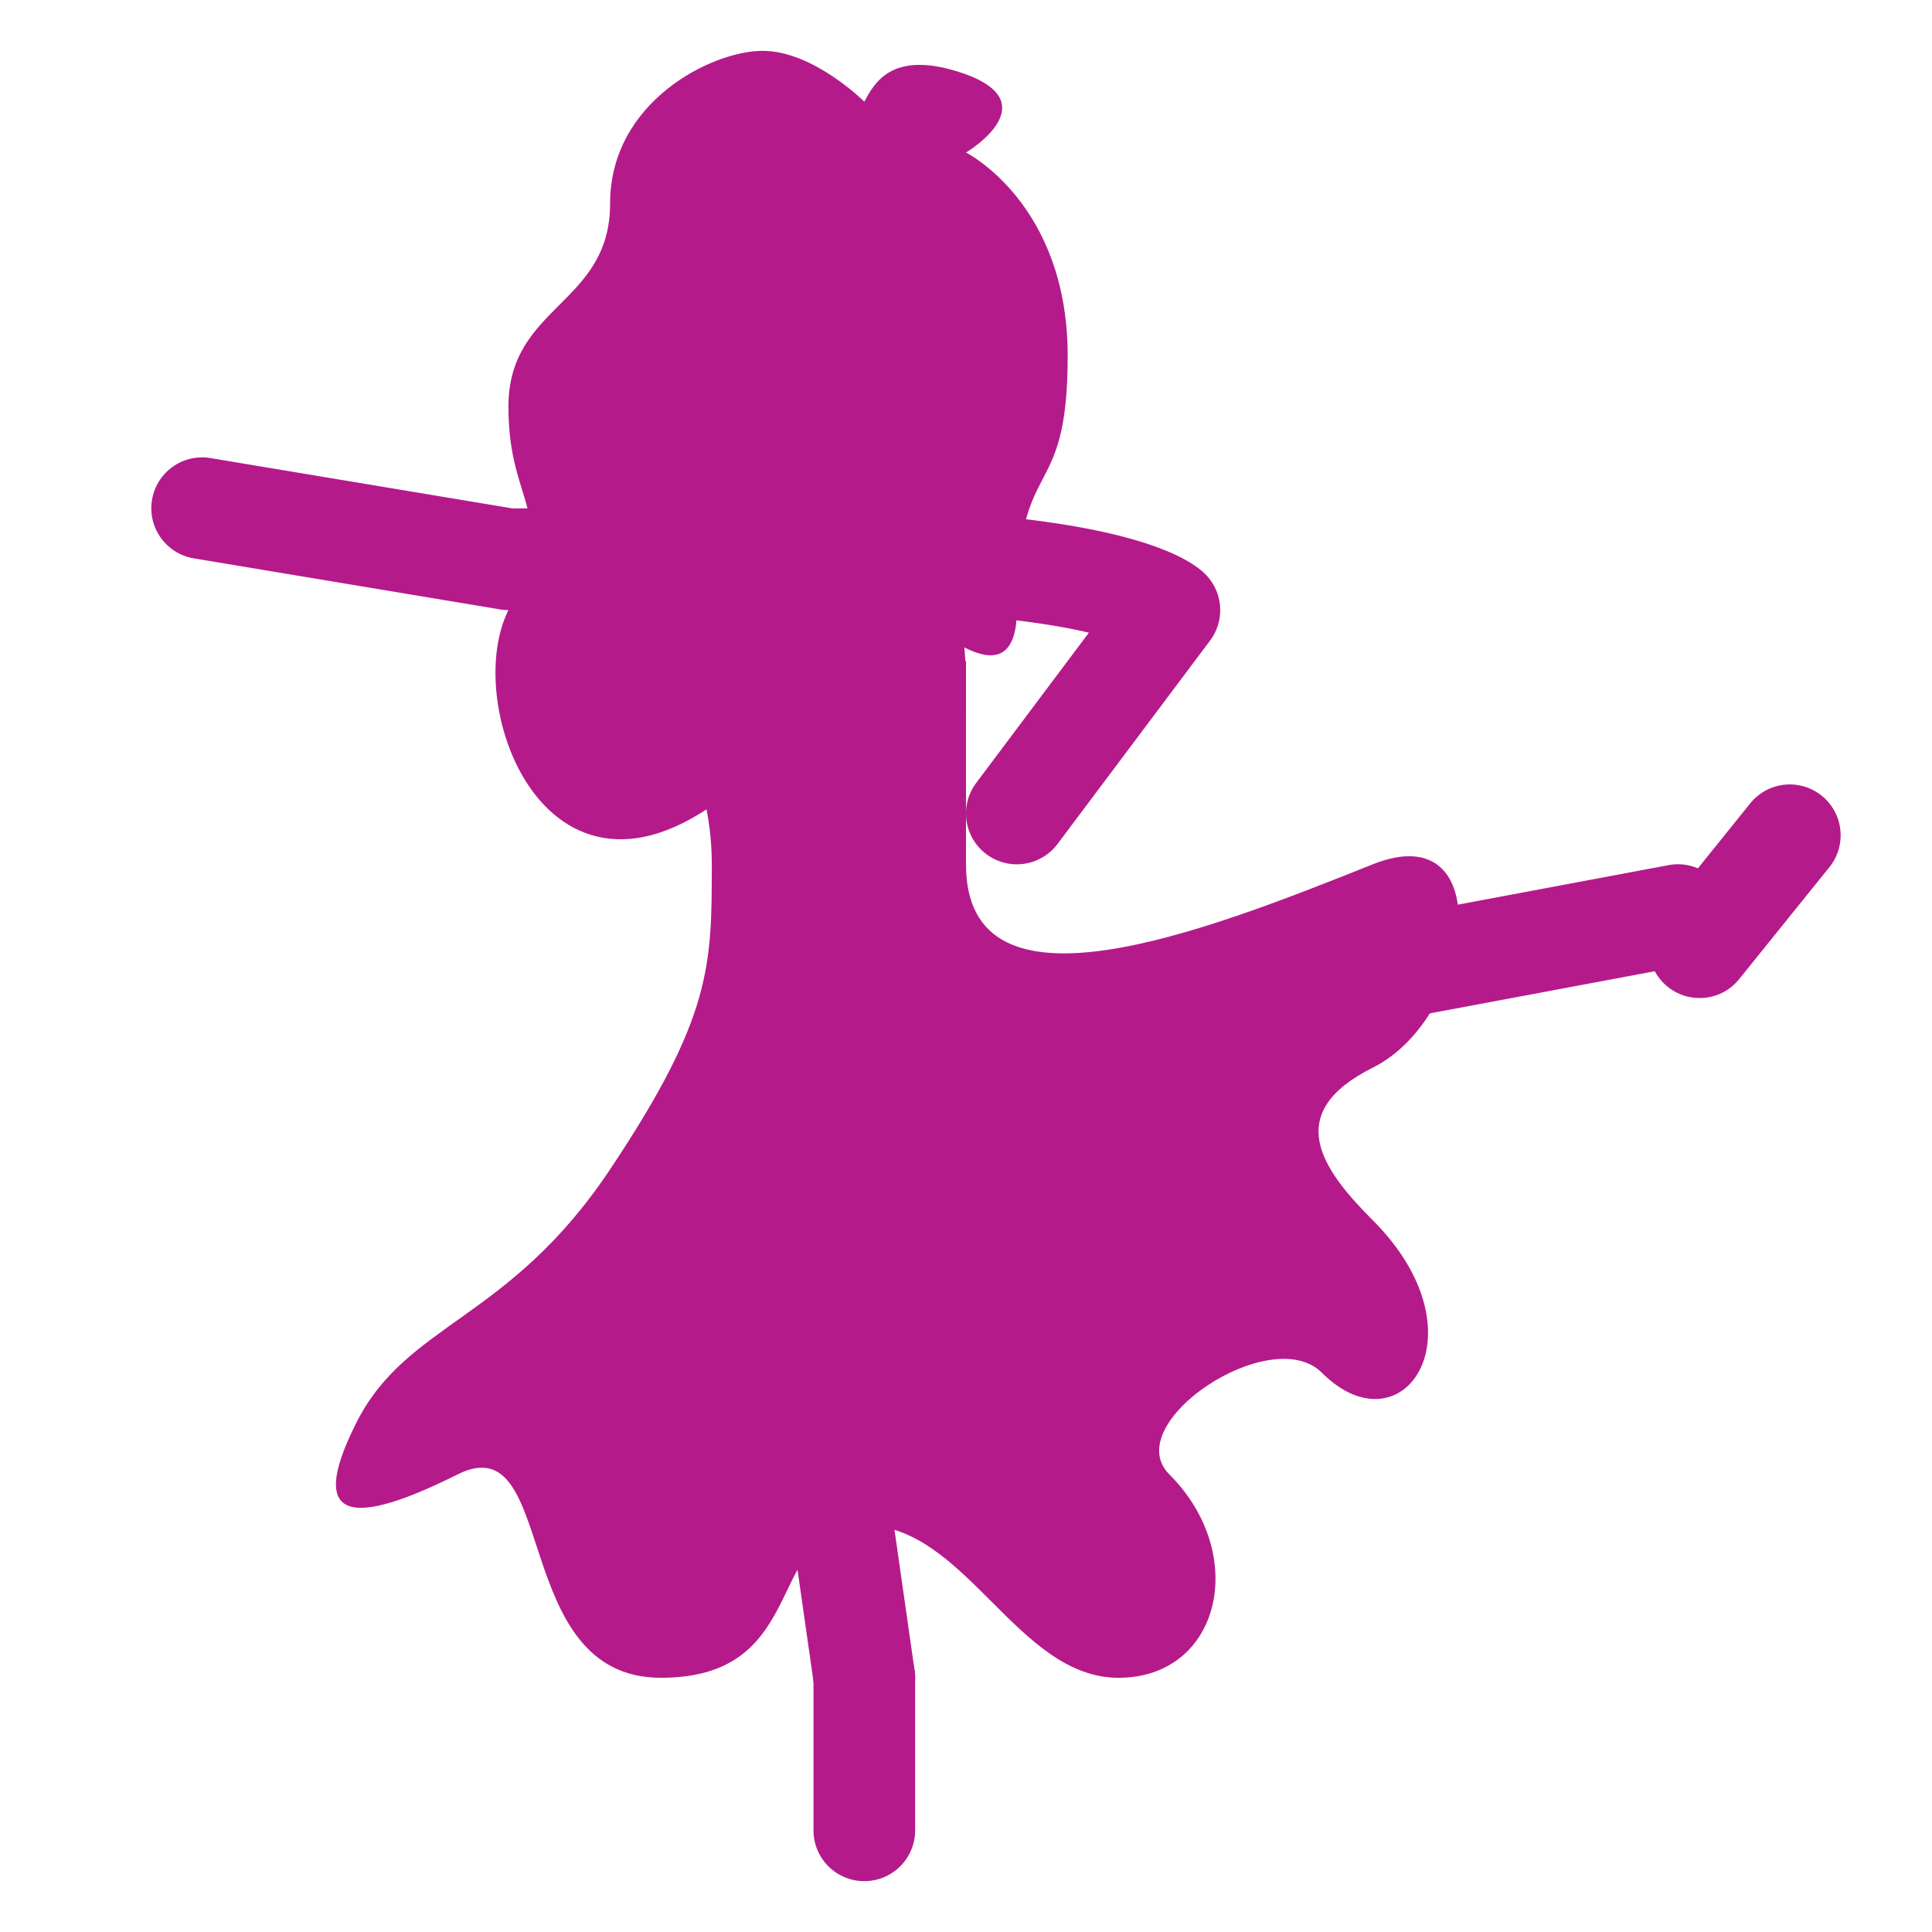
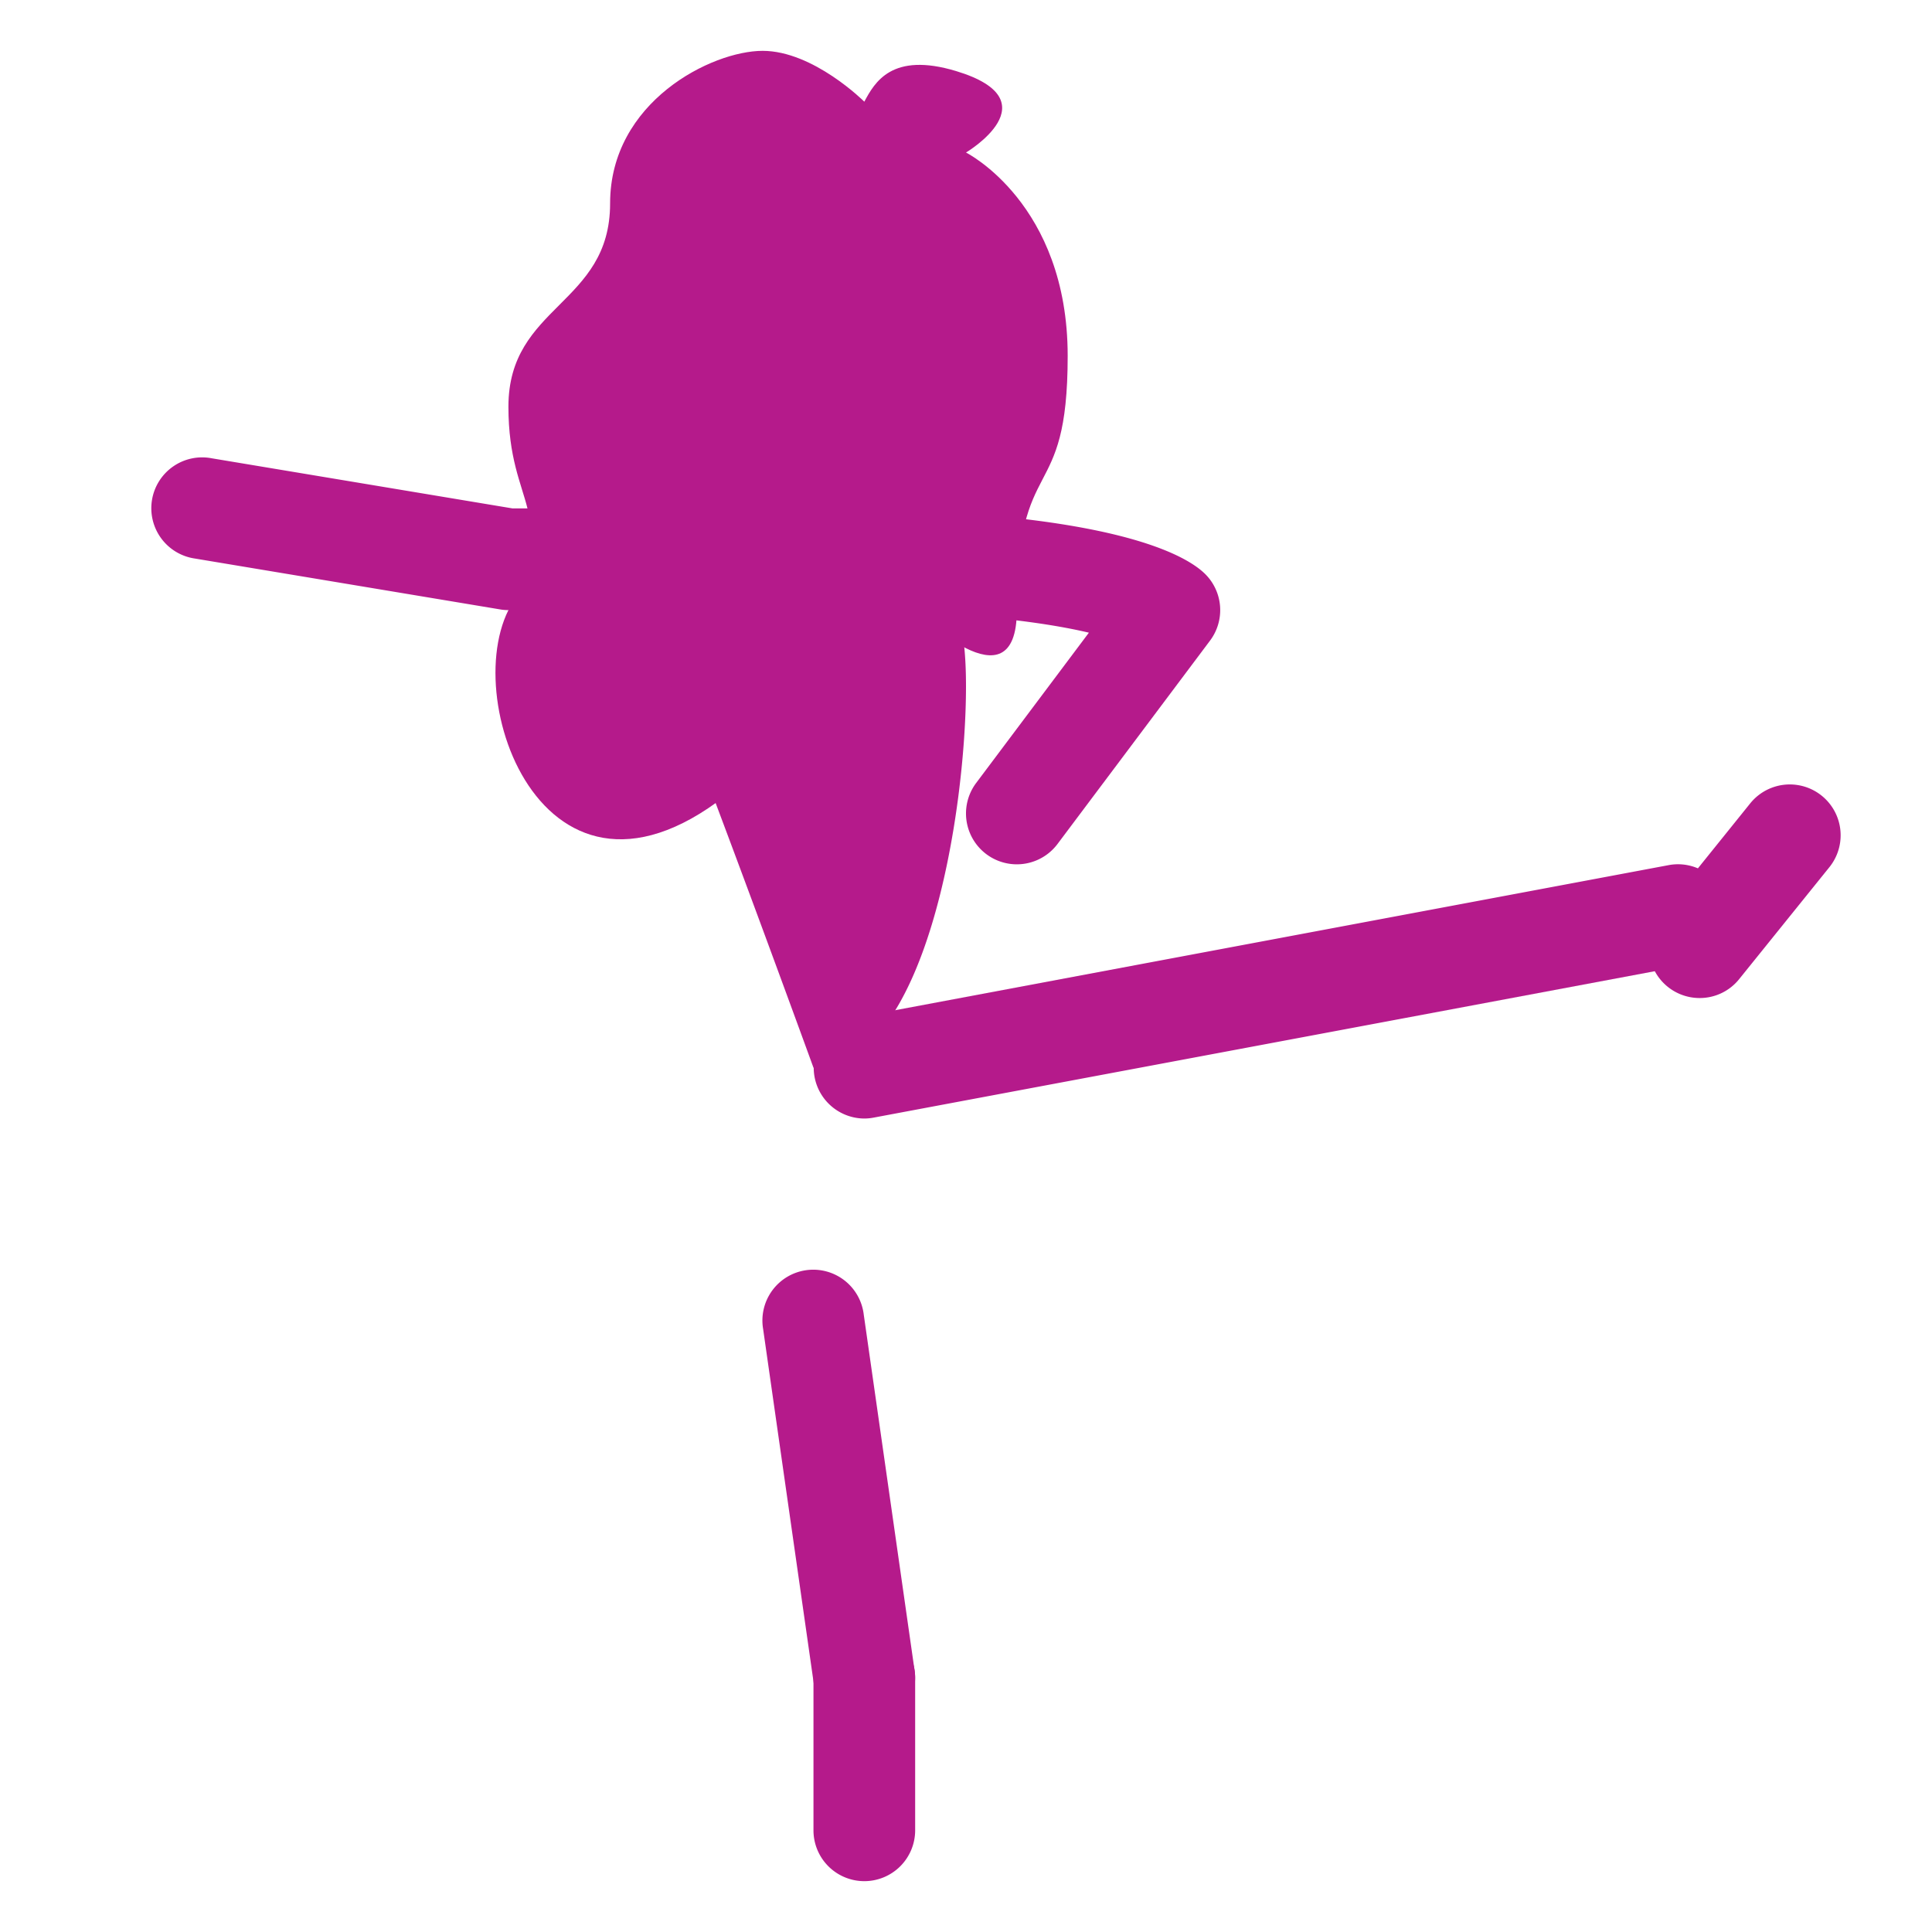
<svg xmlns="http://www.w3.org/2000/svg" fill="#b51a8b" id="SvgjsSvg1001" width="288" height="288" version="1.1">
  <defs id="SvgjsDefs1002" />
  <g id="SvgjsG1008">
    <svg viewBox="0 0 47.5 47.5" width="288" height="288">
      <defs>
        <clipPath id="a">
          <path d="M0 38h38V0H0v38Z" />
        </clipPath>
      </defs>
      <g clip-path="url(#a)" transform="matrix(1.25 0 0 -1.25 0 47.5)">
        <path d="M17 36c.203.378.538.985 1.806.602C20.722 36.022 19 35 19 35s2-1 2-4-1-1.838-1-5c0-2-2 0-2 0l-3-3c-4-4-6 1-5 3s0 2 0 4 2 2 2 4 2 3 3 3 2-1 2-1" class="color662113 svgShape" />
        <path d="M13 32c0-1.657 1.176-3 2.625-3 1.45 0 2.625 1.343 2.625 3s-1.175 3-2.625 3C14.176 35 13 33.657 13 32" class="colord99e82 svgShape" />
        <path d="M15.5 36c-.927 0-1.727-.306-2.158-.755-1.103.207-.478-1.517-1.342-3.245-1-2 1-4 1-3s0 4 2 4h.5c1.381 0 2.5.671 2.5 1.5S16.881 36 15.5 36" class="color662113 svgShape" />
        <path d="M23.707 26.707c-.373.373-1.806 1.217-7.027 1.286l-.432 3.883a1.001 1.001 0 0 1-1.988-.22L14.666 28h-4.584l-5.917.986a1 1 0 1 1-.33-1.972l6-1A.92.92 0 0 1 10 26h2.749c.009-.262.086-.588.251-1 1-2.5 3-8 3-8 2.209 0 3 5.015 3 7.5 0 .603-.048 1.06-.15 1.407 1.206-.088 2.027-.223 2.567-.351L19.2 22.6a1 1 0 0 1 1.6-1.2l3 4a1 1 0 0 1-.093 1.307M16.998 4a.999.999 0 0 0-.988.858l-1 7a1 1 0 1 0 1.979.284l1-7A1 1 0 0 0 16.998 4" class="colord99e82 svgShape" />
        <path d="M16.999 16a1 1 0 0 0-.183 1.982l15.999 3.001a.994.994 0 0 0 1.167-.799.998.998 0 0 0-.797-1.167l-16.001-2.999a.974.974 0 0 0-.185-.018" class="colord99e82 svgShape" />
-         <path d="M13 24s1-1 1-3 0-3-2-6-4-3-5-5 0-2 2-1 1-4 4-4 2 3 4 3 3-3 5-3 2.581 2.419 1 4c-1 1 2 3 3 2 1.581-1.581 3.236.764 1 3-1 1-1.789 2.105 0 3 2 1 2.5 5 0 4-3.344-1.338-8-3.161-8 0v4s-2 0-2 3c0 0-1.25-4-3.25 0 0 0 1.25-3-.75-4" class="colordd2e44 svgShape" />
        <path d="M17 1a1 1 0 0 0-1 1v3a1 1 0 1 0 2 0V2a1 1 0 0 0-1-1M33.429 18.37a.999.999 0 0 0-.777 1.627l1.781 2.212a1 1 0 0 0 1.557-1.255l-1.782-2.211a.993.993 0 0 0-.779-.373" class="colordd2e44 svgShape" />
      </g>
    </svg>
  </g>
</svg>